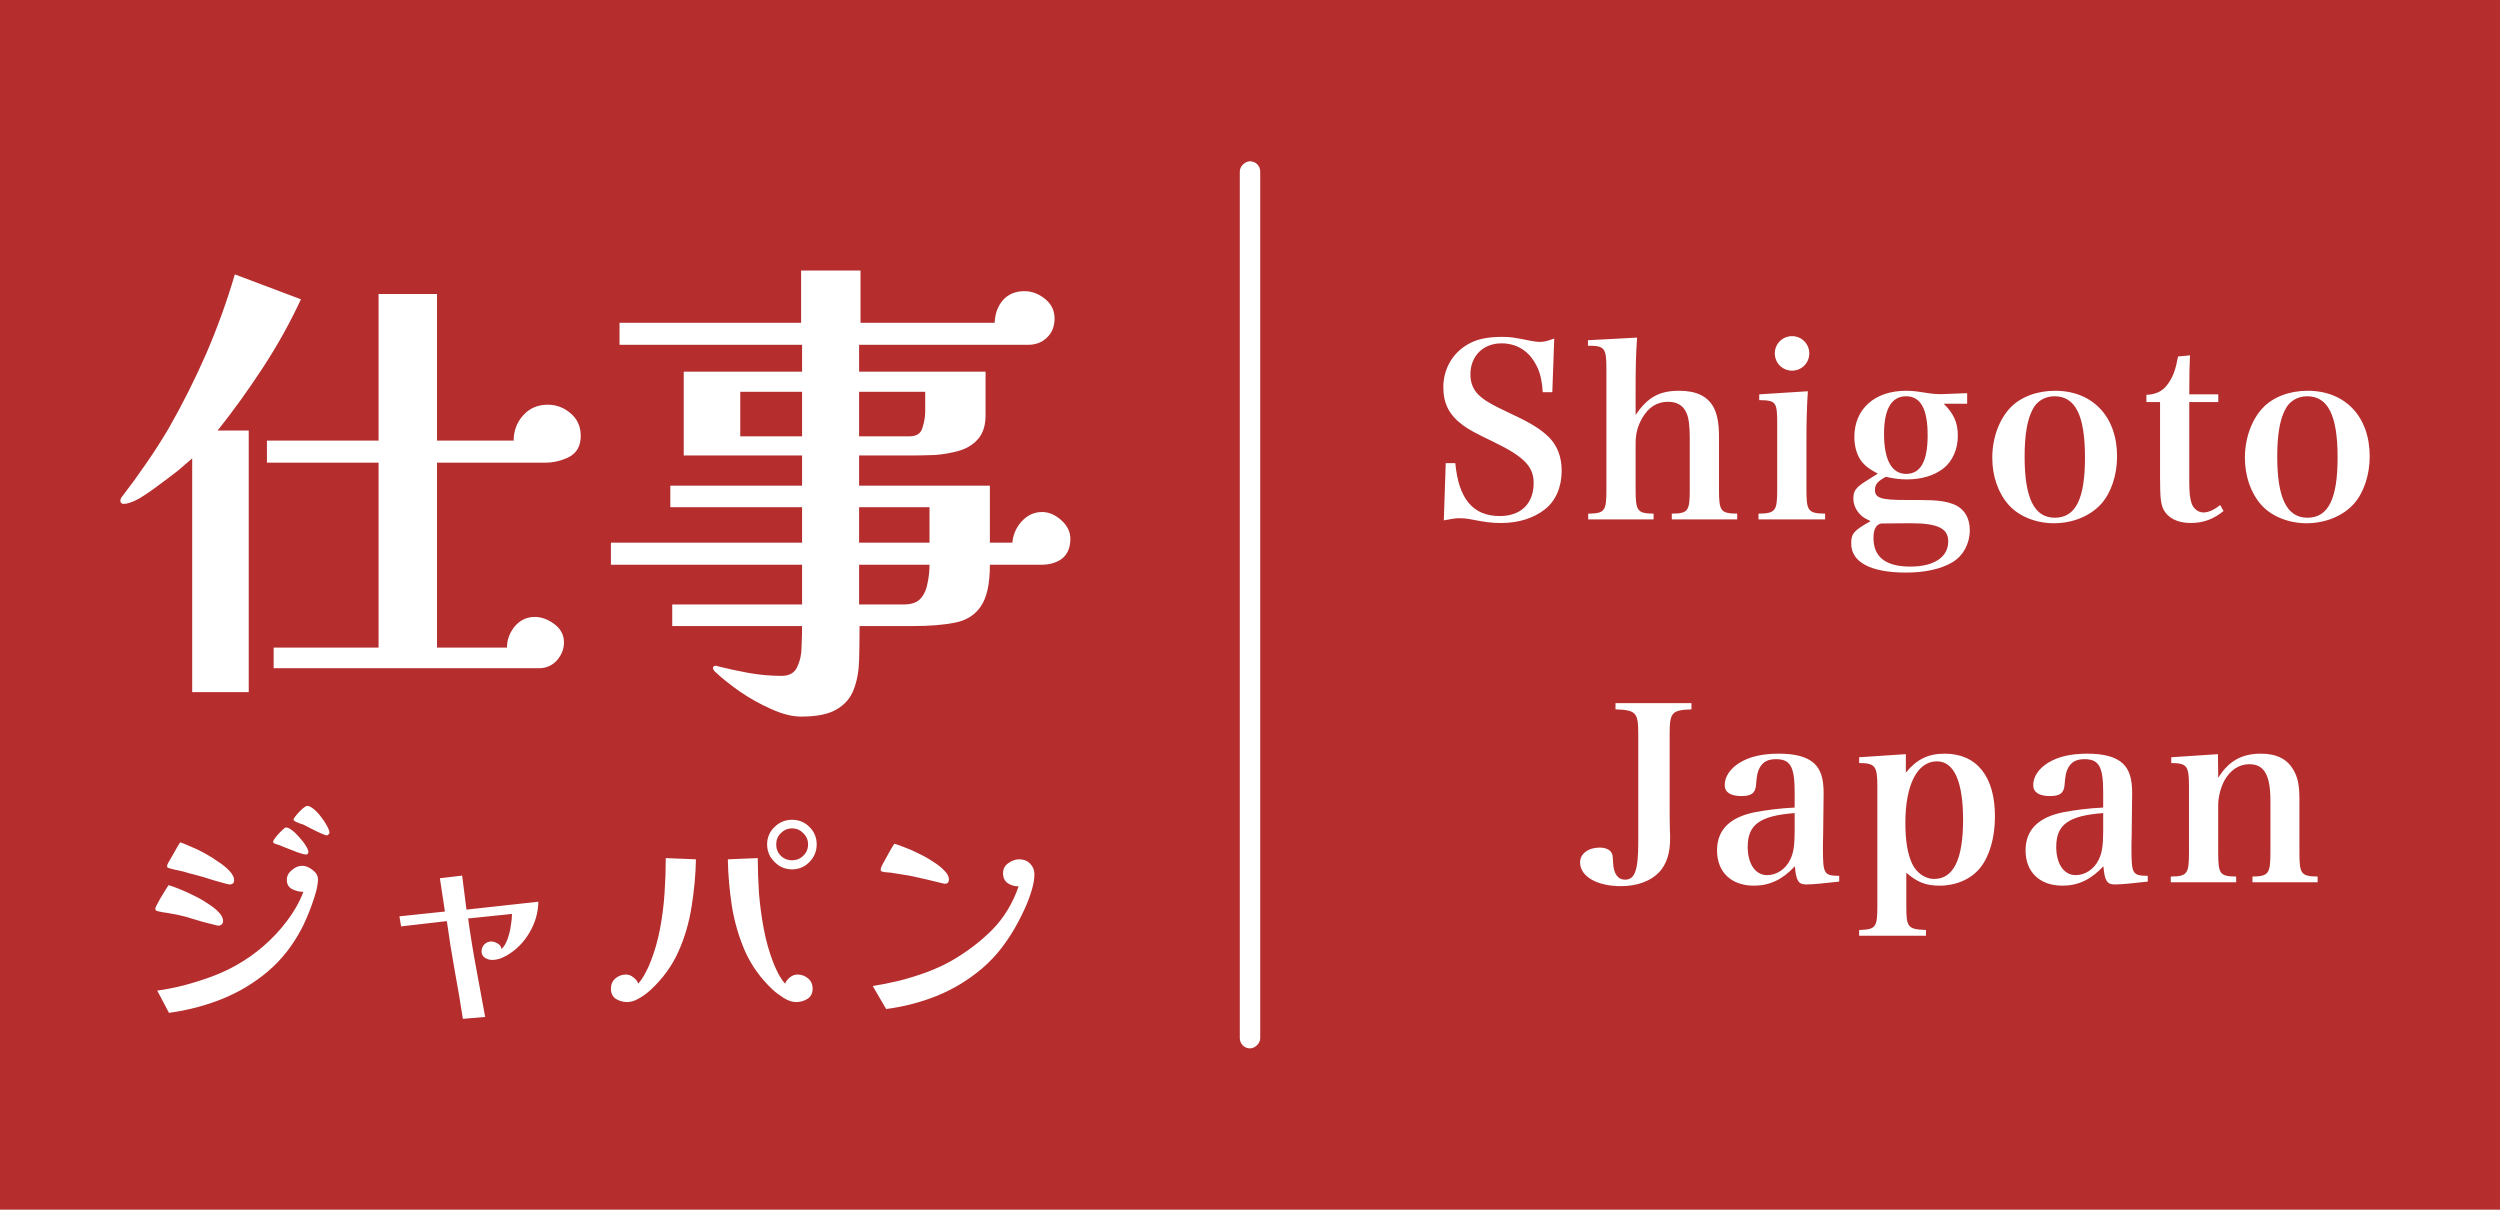
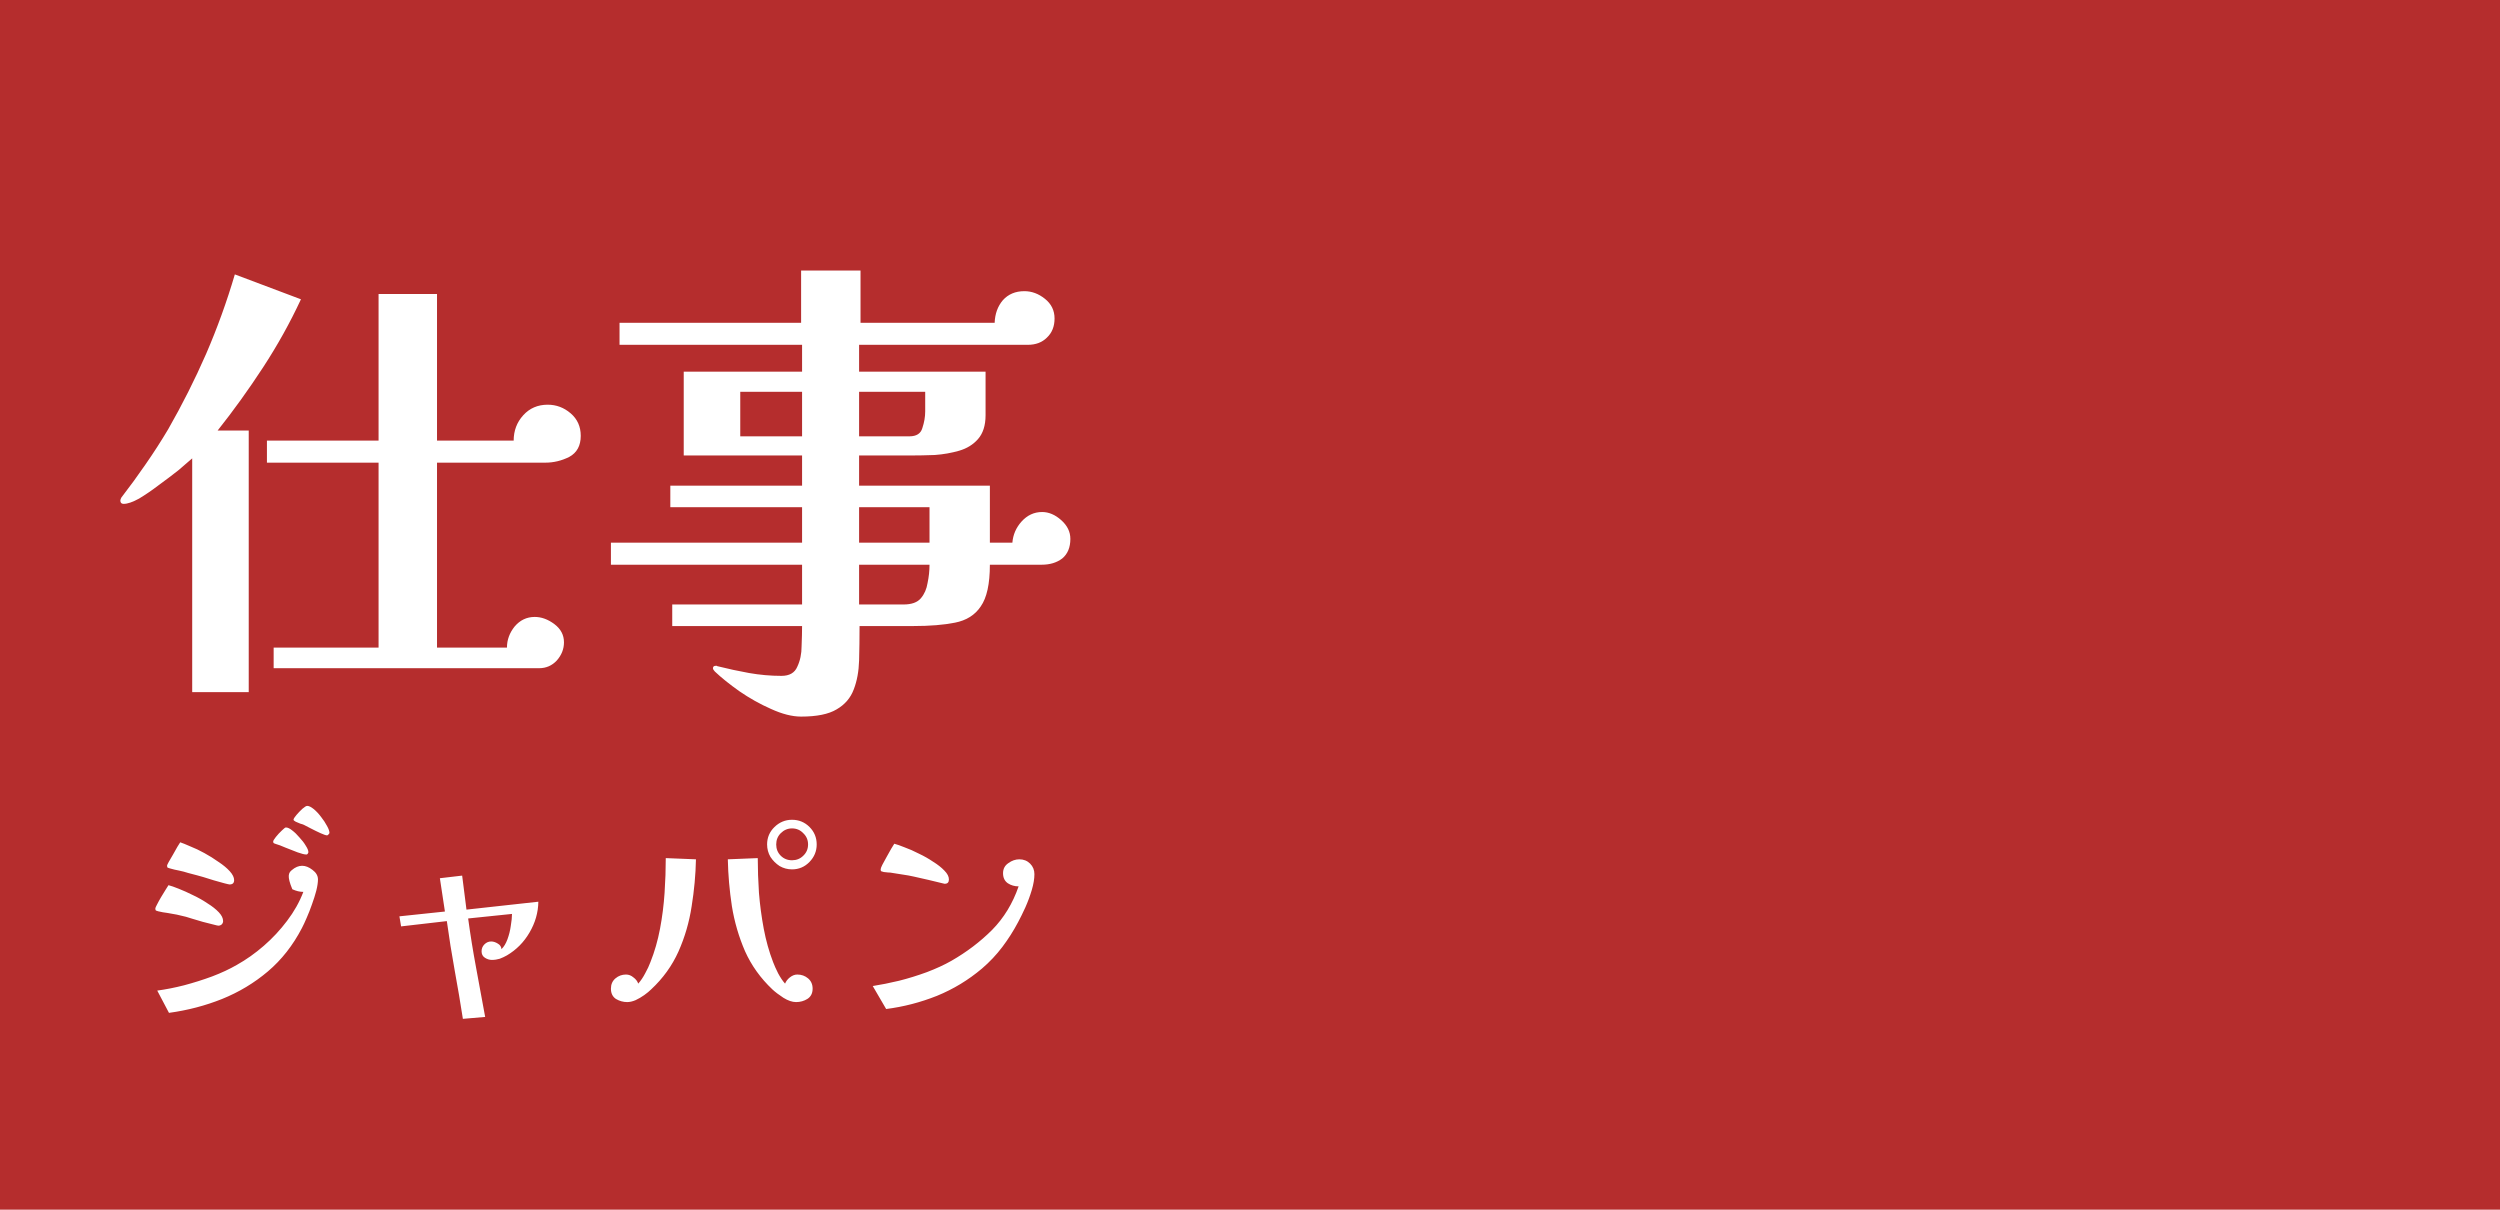
<svg xmlns="http://www.w3.org/2000/svg" width="124" height="60" viewBox="0 0 124 60" fill="none">
  <rect width="124" height="60" fill="#B52D2D" />
-   <path d="M14.927 14.845C14.389 16.002 13.763 17.127 13.05 18.22C12.337 19.313 11.585 20.358 10.793 21.356H12.337V34.331H9.533V22.735C9.375 22.877 9.145 23.075 8.844 23.329C8.543 23.566 8.218 23.812 7.87 24.065C7.537 24.319 7.212 24.541 6.896 24.731C6.579 24.905 6.325 24.992 6.135 24.992C6.024 24.992 5.969 24.937 5.969 24.826C5.969 24.794 5.985 24.747 6.016 24.683C6.444 24.129 6.848 23.574 7.228 23.02C7.624 22.45 7.997 21.871 8.345 21.285C9.042 20.065 9.668 18.822 10.222 17.555C10.777 16.271 11.252 14.956 11.648 13.61L14.927 14.845ZM28.805 21.618C28.805 22.109 28.614 22.457 28.234 22.663C27.854 22.854 27.458 22.948 27.046 22.948H21.676V32.121H25.145C25.145 31.741 25.272 31.392 25.525 31.075C25.795 30.758 26.127 30.6 26.523 30.6C26.856 30.6 27.181 30.719 27.498 30.956C27.814 31.194 27.973 31.495 27.973 31.859C27.973 32.192 27.854 32.493 27.616 32.762C27.379 33.016 27.086 33.143 26.737 33.143H13.573V32.121H18.777V22.948H13.24V21.855H18.777V14.584H21.676V21.855H25.478C25.478 21.364 25.636 20.945 25.953 20.596C26.27 20.247 26.674 20.073 27.165 20.073C27.593 20.073 27.973 20.216 28.305 20.501C28.638 20.786 28.805 21.158 28.805 21.618ZM42.611 28.01V29.982H44.82C45.216 29.982 45.502 29.879 45.676 29.673C45.85 29.467 45.961 29.214 46.008 28.913C46.072 28.612 46.104 28.311 46.104 28.01H42.611ZM39.783 21.642V19.432H36.717V21.642H39.783ZM46.104 26.917V25.158H42.611V26.917H46.104ZM45.89 19.432H42.611V21.642H45.105C45.454 21.642 45.668 21.507 45.747 21.238C45.842 20.953 45.89 20.675 45.89 20.406V19.432ZM53.09 26.727C53.09 27.154 52.955 27.479 52.686 27.701C52.416 27.907 52.076 28.01 51.664 28.01H49.098C49.098 28.96 48.947 29.649 48.646 30.077C48.361 30.505 47.933 30.774 47.363 30.885C46.809 30.996 46.119 31.052 45.296 31.052H42.634C42.634 31.654 42.626 32.224 42.611 32.762C42.595 33.301 42.508 33.776 42.349 34.188C42.191 34.616 41.906 34.949 41.494 35.186C41.098 35.424 40.511 35.543 39.735 35.543C39.292 35.543 38.793 35.416 38.238 35.162C37.7 34.925 37.177 34.632 36.67 34.283C36.179 33.935 35.775 33.61 35.458 33.309C35.395 33.245 35.363 33.19 35.363 33.143C35.363 33.063 35.41 33.024 35.505 33.024C35.521 33.024 35.537 33.024 35.553 33.024C35.569 33.04 35.585 33.047 35.601 33.047C36.108 33.174 36.622 33.285 37.145 33.38C37.684 33.475 38.222 33.523 38.761 33.523C39.157 33.523 39.418 33.372 39.545 33.071C39.688 32.77 39.759 32.43 39.759 32.05C39.775 31.654 39.783 31.321 39.783 31.052H33.343V29.982H39.783V28.01H30.302V26.917H39.783V25.158H33.248V24.089H39.783V22.592H33.913V18.434H39.783V17.103H30.729V16.01H39.735V13.42H42.682V16.01H49.335C49.351 15.566 49.486 15.194 49.739 14.893C50.008 14.592 50.365 14.442 50.809 14.442C51.173 14.442 51.514 14.568 51.83 14.822C52.147 15.075 52.306 15.4 52.306 15.796C52.306 16.192 52.179 16.509 51.925 16.747C51.688 16.984 51.371 17.103 50.975 17.103H42.611V18.434H48.884V20.596C48.884 21.103 48.757 21.499 48.504 21.784C48.266 22.053 47.957 22.244 47.577 22.355C47.197 22.465 46.793 22.537 46.365 22.568C45.937 22.584 45.533 22.592 45.153 22.592H42.611V24.089H49.098V26.917H50.214C50.246 26.521 50.397 26.172 50.666 25.871C50.951 25.555 51.292 25.396 51.688 25.396C52.02 25.396 52.337 25.531 52.638 25.8C52.939 26.069 53.09 26.378 53.09 26.727ZM11.066 45.687C11.066 45.751 11.042 45.806 10.995 45.853C10.947 45.893 10.892 45.913 10.828 45.913C10.805 45.913 10.717 45.893 10.567 45.853C10.416 45.814 10.246 45.77 10.056 45.723C9.866 45.667 9.692 45.616 9.533 45.568C9.375 45.521 9.272 45.489 9.224 45.473C9.074 45.434 8.923 45.398 8.773 45.366C8.622 45.335 8.468 45.307 8.309 45.283C8.23 45.267 8.151 45.255 8.072 45.248C7.993 45.232 7.917 45.216 7.846 45.2C7.799 45.184 7.763 45.172 7.739 45.164C7.715 45.148 7.704 45.113 7.704 45.057C7.704 45.034 7.731 44.97 7.787 44.867C7.842 44.756 7.91 44.634 7.989 44.499C8.076 44.364 8.151 44.242 8.214 44.131C8.286 44.012 8.333 43.937 8.357 43.905C8.484 43.937 8.654 43.996 8.868 44.083C9.09 44.17 9.327 44.277 9.581 44.404C9.834 44.523 10.072 44.657 10.294 44.808C10.523 44.95 10.71 45.097 10.852 45.248C10.995 45.398 11.066 45.545 11.066 45.687ZM15.771 43.62C15.771 43.77 15.743 43.956 15.688 44.178C15.632 44.392 15.561 44.618 15.474 44.855C15.395 45.085 15.307 45.307 15.213 45.521C15.125 45.727 15.046 45.897 14.975 46.032C14.531 46.887 13.969 47.604 13.288 48.182C12.614 48.752 11.858 49.208 11.018 49.548C10.187 49.881 9.308 50.111 8.381 50.238L7.799 49.133C8.218 49.077 8.662 48.99 9.129 48.871C9.605 48.745 10.068 48.598 10.519 48.432C10.979 48.257 11.387 48.067 11.743 47.861C12.21 47.6 12.658 47.283 13.086 46.911C13.514 46.539 13.898 46.127 14.238 45.675C14.587 45.216 14.856 44.737 15.046 44.238C14.872 44.238 14.69 44.194 14.5 44.107C14.317 44.012 14.226 43.857 14.226 43.644C14.226 43.453 14.309 43.291 14.476 43.156C14.642 43.014 14.812 42.943 14.987 42.943C15.153 42.943 15.323 43.01 15.498 43.145C15.68 43.279 15.771 43.438 15.771 43.62ZM11.613 43.655C11.613 43.798 11.537 43.869 11.387 43.869C11.363 43.869 11.276 43.849 11.125 43.81C10.983 43.77 10.812 43.723 10.614 43.667C10.424 43.604 10.246 43.548 10.08 43.501C9.921 43.453 9.822 43.426 9.783 43.418C9.632 43.378 9.482 43.339 9.331 43.299C9.189 43.252 9.038 43.212 8.88 43.18C8.809 43.164 8.733 43.148 8.654 43.133C8.575 43.117 8.5 43.097 8.428 43.073C8.381 43.057 8.345 43.045 8.321 43.038C8.298 43.022 8.286 42.986 8.286 42.931C8.286 42.915 8.313 42.855 8.369 42.752C8.432 42.642 8.504 42.519 8.583 42.384C8.662 42.242 8.733 42.115 8.797 42.004C8.868 41.885 8.915 41.81 8.939 41.778C9.058 41.818 9.224 41.885 9.438 41.98C9.66 42.067 9.894 42.178 10.139 42.313C10.385 42.447 10.618 42.594 10.84 42.752C11.07 42.903 11.256 43.057 11.399 43.216C11.541 43.374 11.613 43.521 11.613 43.655ZM15.296 42.265C15.296 42.289 15.284 42.317 15.26 42.349C15.244 42.372 15.224 42.384 15.201 42.384C15.105 42.384 14.959 42.349 14.761 42.277C14.563 42.198 14.361 42.119 14.155 42.04C13.957 41.953 13.799 41.893 13.68 41.861C13.648 41.846 13.616 41.834 13.585 41.826C13.561 41.81 13.549 41.782 13.549 41.743C13.549 41.703 13.593 41.628 13.68 41.517C13.775 41.398 13.874 41.291 13.977 41.196C14.08 41.093 14.147 41.042 14.179 41.042C14.266 41.042 14.369 41.089 14.488 41.184C14.614 41.279 14.737 41.398 14.856 41.541C14.983 41.675 15.086 41.81 15.165 41.945C15.252 42.079 15.296 42.186 15.296 42.265ZM16.341 41.315C16.341 41.331 16.325 41.355 16.294 41.386C16.27 41.418 16.246 41.434 16.222 41.434C16.167 41.434 16.06 41.398 15.902 41.327C15.743 41.255 15.581 41.176 15.414 41.089C15.256 41.002 15.141 40.943 15.07 40.911C15.038 40.895 14.979 40.875 14.892 40.852C14.812 40.82 14.737 40.788 14.666 40.756C14.595 40.717 14.559 40.685 14.559 40.661C14.559 40.614 14.607 40.535 14.702 40.424C14.797 40.313 14.896 40.21 14.999 40.115C15.11 40.02 15.189 39.972 15.236 39.972C15.323 39.972 15.43 40.024 15.557 40.127C15.684 40.23 15.806 40.36 15.925 40.519C16.044 40.669 16.143 40.82 16.222 40.97C16.302 41.113 16.341 41.228 16.341 41.315ZM26.702 44.725C26.694 45.263 26.547 45.774 26.262 46.257C25.985 46.733 25.613 47.109 25.145 47.386C25.034 47.45 24.915 47.505 24.789 47.553C24.662 47.592 24.531 47.612 24.397 47.612C24.278 47.612 24.163 47.576 24.052 47.505C23.941 47.434 23.886 47.327 23.886 47.184C23.886 47.05 23.933 46.935 24.028 46.84C24.123 46.745 24.234 46.697 24.361 46.697C24.472 46.697 24.583 46.733 24.694 46.804C24.805 46.867 24.864 46.958 24.872 47.077C24.991 46.966 25.09 46.804 25.169 46.59C25.248 46.376 25.304 46.154 25.335 45.925C25.375 45.687 25.395 45.489 25.395 45.331L23.22 45.556C23.331 46.372 23.462 47.184 23.613 47.992C23.763 48.792 23.913 49.608 24.064 50.44L22.959 50.535C22.84 49.766 22.706 48.97 22.555 48.147C22.404 47.315 22.274 46.495 22.163 45.687L19.894 45.949L19.811 45.45L22.068 45.212L21.818 43.56L22.923 43.43L23.137 45.117L26.702 44.725ZM40.08 41.885C40.08 41.663 40.001 41.477 39.842 41.327C39.692 41.168 39.505 41.089 39.284 41.089C39.07 41.089 38.884 41.168 38.725 41.327C38.575 41.477 38.5 41.663 38.5 41.885C38.5 42.107 38.575 42.293 38.725 42.444C38.876 42.594 39.062 42.669 39.284 42.669C39.505 42.669 39.692 42.594 39.842 42.444C40.001 42.293 40.08 42.107 40.08 41.885ZM34.519 42.622C34.504 43.39 34.432 44.166 34.306 44.95C34.187 45.735 33.969 46.483 33.652 47.196C33.335 47.901 32.884 48.527 32.298 49.073C32.211 49.16 32.096 49.255 31.953 49.358C31.818 49.453 31.676 49.537 31.525 49.608C31.375 49.671 31.236 49.703 31.11 49.703C30.912 49.703 30.725 49.651 30.551 49.548C30.385 49.438 30.302 49.267 30.302 49.038C30.302 48.824 30.377 48.654 30.527 48.527C30.678 48.4 30.852 48.337 31.05 48.337C31.185 48.337 31.308 48.384 31.418 48.479C31.537 48.566 31.616 48.669 31.656 48.788C31.783 48.645 31.898 48.475 32.001 48.277C32.111 48.079 32.199 47.893 32.262 47.719C32.468 47.204 32.626 46.654 32.737 46.067C32.848 45.481 32.923 44.887 32.963 44.285C33.003 43.683 33.022 43.109 33.022 42.562L34.519 42.622ZM40.306 49.038C40.306 49.267 40.218 49.438 40.044 49.548C39.878 49.651 39.692 49.703 39.486 49.703C39.296 49.703 39.086 49.632 38.856 49.489C38.626 49.339 38.444 49.2 38.309 49.073C37.723 48.519 37.272 47.889 36.955 47.184C36.646 46.471 36.428 45.727 36.302 44.95C36.183 44.166 36.115 43.39 36.1 42.622L37.585 42.562C37.585 43.109 37.605 43.683 37.644 44.285C37.692 44.879 37.771 45.473 37.882 46.067C37.993 46.654 38.147 47.204 38.345 47.719C38.408 47.885 38.492 48.071 38.595 48.277C38.706 48.483 38.82 48.654 38.939 48.788C38.987 48.669 39.066 48.566 39.177 48.479C39.296 48.384 39.418 48.337 39.545 48.337C39.751 48.337 39.929 48.4 40.08 48.527C40.23 48.654 40.306 48.824 40.306 49.038ZM40.508 41.885C40.508 42.218 40.389 42.507 40.151 42.752C39.913 42.998 39.624 43.121 39.284 43.121C39.062 43.121 38.856 43.065 38.666 42.955C38.484 42.836 38.333 42.685 38.214 42.503C38.104 42.313 38.048 42.107 38.048 41.885C38.048 41.545 38.171 41.255 38.416 41.018C38.662 40.78 38.951 40.661 39.284 40.661C39.624 40.661 39.913 40.78 40.151 41.018C40.389 41.255 40.508 41.545 40.508 41.885ZM51.307 43.358C51.307 43.588 51.264 43.849 51.177 44.143C51.09 44.436 50.983 44.725 50.856 45.01C50.729 45.287 50.611 45.529 50.5 45.735C50.27 46.17 50.008 46.582 49.715 46.97C49.422 47.358 49.086 47.715 48.706 48.04C48.032 48.61 47.288 49.061 46.472 49.394C45.656 49.719 44.816 49.937 43.953 50.047L43.288 48.907C43.692 48.844 44.127 48.756 44.595 48.645C45.062 48.527 45.521 48.384 45.973 48.218C46.432 48.044 46.836 47.857 47.185 47.659C47.945 47.224 48.618 46.713 49.205 46.127C49.791 45.533 50.23 44.812 50.523 43.964C50.325 43.964 50.147 43.913 49.989 43.81C49.83 43.699 49.751 43.533 49.751 43.311C49.751 43.097 49.838 42.931 50.013 42.812C50.187 42.685 50.369 42.622 50.559 42.622C50.773 42.622 50.951 42.693 51.094 42.836C51.236 42.978 51.307 43.153 51.307 43.358ZM47.066 43.62C47.066 43.762 46.999 43.834 46.864 43.834C46.856 43.834 46.844 43.834 46.828 43.834C46.82 43.826 46.809 43.822 46.793 43.822C46.547 43.758 46.302 43.699 46.056 43.644C45.818 43.588 45.573 43.533 45.319 43.477C45.145 43.438 44.971 43.406 44.797 43.382C44.622 43.35 44.448 43.323 44.274 43.299C44.203 43.283 44.127 43.275 44.048 43.275C43.977 43.267 43.906 43.259 43.834 43.252C43.787 43.236 43.747 43.224 43.715 43.216C43.692 43.208 43.68 43.176 43.68 43.121C43.68 43.081 43.708 43.006 43.763 42.895C43.826 42.776 43.898 42.645 43.977 42.503C44.056 42.352 44.131 42.218 44.203 42.099C44.274 41.98 44.325 41.897 44.357 41.849C44.484 41.881 44.654 41.941 44.868 42.028C45.09 42.107 45.323 42.21 45.569 42.337C45.822 42.455 46.06 42.59 46.282 42.741C46.511 42.883 46.698 43.03 46.84 43.18C46.991 43.331 47.066 43.477 47.066 43.62Z" fill="white" />
-   <rect x="61.494" y="52" width="44" height="1.013" rx="0.506" transform="rotate(-90 61.494 52)" fill="white" />
-   <path d="M71.613 25.81L71.708 22.97H72.183C72.35 24.753 73.063 25.596 74.393 25.596C75.439 25.596 76.069 24.978 76.069 23.956C76.069 23.148 75.605 22.661 74.12 21.937C73.11 21.45 72.837 21.295 72.564 21.093C71.886 20.594 71.589 20.024 71.589 19.204C71.589 18.23 72.124 17.386 72.991 16.982C73.395 16.792 73.871 16.709 74.512 16.709C74.904 16.709 75.071 16.733 75.962 16.911C76.128 16.947 76.259 16.958 76.378 16.958C76.568 16.958 76.734 16.923 77.09 16.792L76.995 19.453H76.52C76.473 18.776 76.366 18.372 76.116 17.968C75.76 17.362 75.178 17.03 74.477 17.03C73.562 17.03 72.932 17.659 72.932 18.574C72.932 18.966 73.063 19.311 73.324 19.572C73.621 19.857 73.918 20.036 74.869 20.487C75.926 20.974 76.437 21.295 76.841 21.699C77.245 22.115 77.459 22.661 77.459 23.351C77.459 24.158 77.162 24.848 76.627 25.263C76.069 25.703 75.32 25.941 74.453 25.941C73.978 25.941 73.692 25.905 72.849 25.739C72.706 25.715 72.552 25.703 72.397 25.703C72.195 25.703 72.041 25.727 71.613 25.81ZM81.127 19.18V20.582C81.721 19.703 82.303 19.382 83.289 19.382C84.145 19.382 84.703 19.655 85 20.214C85.178 20.558 85.262 20.998 85.262 21.675V24.289C85.262 25.358 85.345 25.465 86.165 25.477V25.762H82.921V25.477C83.729 25.465 83.812 25.358 83.812 24.289V21.758C83.812 21.141 83.765 20.725 83.646 20.475C83.48 20.107 83.183 19.929 82.731 19.929C82.184 19.929 81.757 20.202 81.448 20.748C81.222 21.141 81.127 21.521 81.127 22.008V24.289C81.127 25.346 81.21 25.465 82.018 25.477V25.762H78.775V25.477C79.594 25.465 79.678 25.358 79.678 24.289V18.301C79.678 17.255 79.594 17.148 78.763 17.148V16.875L81.198 16.745C81.139 17.659 81.127 18.23 81.127 19.18ZM87.258 19.56L89.67 19.406C89.622 20.119 89.599 20.951 89.599 21.711V24.289C89.599 25.346 89.682 25.465 90.525 25.477V25.762H87.222V25.477C88.066 25.465 88.149 25.346 88.149 24.289V20.998C88.149 19.941 88.09 19.857 87.258 19.846V19.56ZM88.03 17.529C88.03 17.053 88.41 16.673 88.886 16.673C89.361 16.673 89.741 17.053 89.741 17.529C89.741 18.004 89.361 18.384 88.886 18.384C88.41 18.384 88.03 18.004 88.03 17.529ZM94.577 24.8H95.112C96.145 24.8 96.537 24.859 96.989 25.049C97.44 25.263 97.702 25.703 97.702 26.297C97.702 26.962 97.381 27.556 96.858 27.877C96.288 28.222 95.492 28.4 94.529 28.4C92.795 28.4 91.82 27.889 91.82 26.962C91.82 26.463 91.939 26.321 92.783 25.846C92.498 25.715 92.379 25.644 92.248 25.501C92.046 25.287 91.927 25.014 91.927 24.717C91.927 24.36 92.046 24.182 92.533 23.873L93.139 23.493C92.747 23.279 92.605 23.172 92.462 23.03C92.153 22.733 91.975 22.234 91.975 21.675C91.975 20.285 92.985 19.382 94.541 19.382C94.814 19.382 95.052 19.406 95.48 19.477C95.86 19.537 96.003 19.549 96.3 19.549C96.323 19.549 96.739 19.537 97.571 19.501V20.024H96.406C96.906 20.511 97.108 20.962 97.108 21.616C97.108 22.281 96.846 22.875 96.395 23.232C95.943 23.588 95.302 23.778 94.601 23.778C94.256 23.778 93.923 23.743 93.543 23.648C93.139 23.861 92.997 24.028 92.997 24.289C92.997 24.705 93.282 24.8 94.577 24.8ZM93.448 21.521C93.448 22.804 93.828 23.505 94.541 23.505C95.266 23.505 95.611 22.875 95.611 21.592C95.611 20.285 95.266 19.655 94.541 19.655C93.816 19.655 93.448 20.297 93.448 21.521ZM94.767 25.953L93.306 25.964C93.044 26.024 92.925 26.261 92.925 26.689C92.925 27.628 93.531 28.103 94.755 28.103C95.919 28.103 96.632 27.64 96.632 26.855C96.632 26.202 96.109 25.953 94.767 25.953ZM98.817 22.709C98.817 21.735 99.149 20.82 99.708 20.226C100.219 19.691 101.027 19.382 101.93 19.382C103.795 19.382 105.007 20.665 105.007 22.638C105.007 23.564 104.71 24.444 104.223 24.99C103.676 25.596 102.809 25.953 101.87 25.953C100.979 25.953 100.135 25.608 99.636 25.049C99.114 24.467 98.817 23.624 98.817 22.709ZM100.421 22.649C100.421 24.705 100.896 25.679 101.918 25.679C102.951 25.679 103.415 24.753 103.415 22.685C103.415 20.606 102.939 19.655 101.906 19.655C101.419 19.655 101.003 19.905 100.801 20.345C100.539 20.855 100.421 21.616 100.421 22.649ZM108.588 19.941V23.909C108.588 24.432 108.624 24.741 108.707 24.978C108.802 25.24 109.04 25.418 109.289 25.418C109.539 25.418 109.824 25.287 110.121 25.049L110.287 25.346C109.8 25.75 109.277 25.941 108.66 25.941C108.018 25.941 107.543 25.703 107.317 25.287C107.174 24.99 107.139 24.705 107.139 23.648V19.941H106.462V19.584C106.984 19.56 107.317 19.382 107.59 18.954C107.804 18.622 107.923 18.277 108.03 17.683L108.624 17.624C108.6 18.111 108.588 18.479 108.588 19.56H110.026V19.941H108.588ZM111.347 22.709C111.347 21.735 111.679 20.82 112.238 20.226C112.749 19.691 113.557 19.382 114.46 19.382C116.325 19.382 117.537 20.665 117.537 22.638C117.537 23.564 117.24 24.444 116.753 24.99C116.206 25.596 115.339 25.953 114.4 25.953C113.509 25.953 112.665 25.608 112.166 25.049C111.644 24.467 111.347 23.624 111.347 22.709ZM112.951 22.649C112.951 24.705 113.426 25.679 114.448 25.679C115.481 25.679 115.945 24.753 115.945 22.685C115.945 20.606 115.469 19.655 114.436 19.655C113.949 19.655 113.533 19.905 113.331 20.345C113.069 20.855 112.951 21.616 112.951 22.649ZM80.129 34.875H83.896V35.184C82.91 35.22 82.815 35.339 82.815 36.42V40.222C82.815 40.471 82.815 40.745 82.826 41.184C82.838 41.35 82.838 41.481 82.838 41.588C82.838 42.325 82.66 42.859 82.304 43.252C81.876 43.703 81.211 43.953 80.391 43.953C79.203 43.953 78.371 43.465 78.371 42.776C78.371 42.349 78.775 42.04 79.345 42.04C79.618 42.04 79.844 42.135 79.927 42.289C79.987 42.396 79.987 42.396 80.011 42.812C80.034 43.335 80.248 43.632 80.605 43.632C81.092 43.632 81.258 43.156 81.258 41.766V36.42C81.258 35.339 81.151 35.22 80.129 35.184V34.875ZM91.225 43.442V43.727C90.523 43.81 89.894 43.869 89.585 43.869C89.205 43.869 89.086 43.691 89.026 42.966C88.409 43.632 87.767 43.929 86.995 43.929C85.866 43.929 85.165 43.252 85.165 42.182C85.165 41.16 85.795 40.531 87.066 40.281C87.648 40.174 88.278 40.091 89.015 40.055V39.283C89.015 38.024 88.801 37.655 88.088 37.655C87.708 37.655 87.458 37.774 87.292 38.059C87.173 38.261 87.137 38.452 87.102 38.903C87.078 39.331 86.876 39.485 86.377 39.485C85.83 39.485 85.545 39.295 85.545 38.939C85.545 38.523 85.819 38.119 86.282 37.834C86.781 37.525 87.422 37.382 88.23 37.382C89.05 37.382 89.632 37.537 89.989 37.869C90.31 38.178 90.452 38.606 90.452 39.343L90.44 40.376L90.428 41.41C90.417 41.743 90.417 41.968 90.417 42.051C90.417 43.358 90.464 43.43 91.225 43.442ZM89.015 41.244V40.329C87.292 40.459 86.686 40.899 86.686 42.004C86.686 42.847 87.066 43.406 87.648 43.406C88.124 43.406 88.575 43.109 88.801 42.622C88.955 42.313 89.015 41.921 89.015 41.244ZM94.53 37.406V38.321C95.076 37.655 95.647 37.382 96.454 37.382C98.047 37.382 98.95 38.511 98.95 40.495C98.95 41.553 98.676 42.479 98.213 43.05C97.761 43.608 97.013 43.929 96.205 43.929C95.528 43.929 95.1 43.762 94.553 43.287V44.939C94.553 45.996 94.625 46.091 95.528 46.127V46.412H92.213V46.127C93.045 46.103 93.116 45.996 93.116 44.939V38.998C93.116 37.988 93.009 37.857 92.213 37.846V37.56L94.53 37.406ZM94.506 40.816C94.506 41.695 94.613 42.337 94.839 42.836C95.053 43.287 95.48 43.596 95.932 43.596C96.894 43.596 97.369 42.622 97.369 40.661C97.369 38.76 96.918 37.762 96.074 37.762C95.1 37.762 94.506 38.915 94.506 40.816ZM106.528 43.442V43.727C105.827 43.81 105.197 43.869 104.888 43.869C104.508 43.869 104.389 43.691 104.33 42.966C103.712 43.632 103.07 43.929 102.298 43.929C101.169 43.929 100.468 43.252 100.468 42.182C100.468 41.16 101.098 40.531 102.369 40.281C102.951 40.174 103.581 40.091 104.318 40.055V39.283C104.318 38.024 104.104 37.655 103.391 37.655C103.011 37.655 102.761 37.774 102.595 38.059C102.476 38.261 102.44 38.452 102.405 38.903C102.381 39.331 102.179 39.485 101.68 39.485C101.133 39.485 100.848 39.295 100.848 38.939C100.848 38.523 101.122 38.119 101.585 37.834C102.084 37.525 102.726 37.382 103.533 37.382C104.353 37.382 104.935 37.537 105.292 37.869C105.613 38.178 105.755 38.606 105.755 39.343L105.743 40.376L105.732 41.41C105.72 41.743 105.72 41.968 105.72 42.051C105.72 43.358 105.767 43.43 106.528 43.442ZM104.318 41.244V40.329C102.595 40.459 101.989 40.899 101.989 42.004C101.989 42.847 102.369 43.406 102.951 43.406C103.427 43.406 103.878 43.109 104.104 42.622C104.258 42.313 104.318 41.921 104.318 41.244ZM110.011 37.406L110.023 38.582C110.534 37.751 111.187 37.382 112.138 37.382C112.91 37.382 113.445 37.644 113.754 38.19C113.968 38.547 114.051 38.939 114.051 39.651V42.289C114.051 43.346 114.134 43.465 114.954 43.477V43.762H111.722V43.477C112.518 43.465 112.613 43.335 112.613 42.289V39.723C112.613 38.44 112.304 37.905 111.568 37.905C111.068 37.905 110.641 38.178 110.344 38.689C110.154 39.034 110.023 39.521 110.023 39.913V42.289C110.023 43.358 110.106 43.465 110.914 43.477V43.762H107.67V43.477C108.49 43.465 108.573 43.346 108.573 42.289V38.998C108.573 37.988 108.478 37.857 107.694 37.846V37.56L110.011 37.406Z" fill="white" />
+   <path d="M14.927 14.845C14.389 16.002 13.763 17.127 13.05 18.22C12.337 19.313 11.585 20.358 10.793 21.356H12.337V34.331H9.533V22.735C9.375 22.877 9.145 23.075 8.844 23.329C8.543 23.566 8.218 23.812 7.87 24.065C7.537 24.319 7.212 24.541 6.896 24.731C6.579 24.905 6.325 24.992 6.135 24.992C6.024 24.992 5.969 24.937 5.969 24.826C5.969 24.794 5.985 24.747 6.016 24.683C6.444 24.129 6.848 23.574 7.228 23.02C7.624 22.45 7.997 21.871 8.345 21.285C9.042 20.065 9.668 18.822 10.222 17.555C10.777 16.271 11.252 14.956 11.648 13.61L14.927 14.845ZM28.805 21.618C28.805 22.109 28.614 22.457 28.234 22.663C27.854 22.854 27.458 22.948 27.046 22.948H21.676V32.121H25.145C25.145 31.741 25.272 31.392 25.525 31.075C25.795 30.758 26.127 30.6 26.523 30.6C26.856 30.6 27.181 30.719 27.498 30.956C27.814 31.194 27.973 31.495 27.973 31.859C27.973 32.192 27.854 32.493 27.616 32.762C27.379 33.016 27.086 33.143 26.737 33.143H13.573V32.121H18.777V22.948H13.24V21.855H18.777V14.584H21.676V21.855H25.478C25.478 21.364 25.636 20.945 25.953 20.596C26.27 20.247 26.674 20.073 27.165 20.073C27.593 20.073 27.973 20.216 28.305 20.501C28.638 20.786 28.805 21.158 28.805 21.618ZM42.611 28.01V29.982H44.82C45.216 29.982 45.502 29.879 45.676 29.673C45.85 29.467 45.961 29.214 46.008 28.913C46.072 28.612 46.104 28.311 46.104 28.01H42.611ZM39.783 21.642V19.432H36.717V21.642H39.783ZM46.104 26.917V25.158H42.611V26.917H46.104ZM45.89 19.432H42.611V21.642H45.105C45.454 21.642 45.668 21.507 45.747 21.238C45.842 20.953 45.89 20.675 45.89 20.406V19.432ZM53.09 26.727C53.09 27.154 52.955 27.479 52.686 27.701C52.416 27.907 52.076 28.01 51.664 28.01H49.098C49.098 28.96 48.947 29.649 48.646 30.077C48.361 30.505 47.933 30.774 47.363 30.885C46.809 30.996 46.119 31.052 45.296 31.052H42.634C42.634 31.654 42.626 32.224 42.611 32.762C42.595 33.301 42.508 33.776 42.349 34.188C42.191 34.616 41.906 34.949 41.494 35.186C41.098 35.424 40.511 35.543 39.735 35.543C39.292 35.543 38.793 35.416 38.238 35.162C37.7 34.925 37.177 34.632 36.67 34.283C36.179 33.935 35.775 33.61 35.458 33.309C35.395 33.245 35.363 33.19 35.363 33.143C35.363 33.063 35.41 33.024 35.505 33.024C35.521 33.024 35.537 33.024 35.553 33.024C35.569 33.04 35.585 33.047 35.601 33.047C36.108 33.174 36.622 33.285 37.145 33.38C37.684 33.475 38.222 33.523 38.761 33.523C39.157 33.523 39.418 33.372 39.545 33.071C39.688 32.77 39.759 32.43 39.759 32.05C39.775 31.654 39.783 31.321 39.783 31.052H33.343V29.982H39.783V28.01H30.302V26.917H39.783V25.158H33.248V24.089H39.783V22.592H33.913V18.434H39.783V17.103H30.729V16.01H39.735V13.42H42.682V16.01H49.335C49.351 15.566 49.486 15.194 49.739 14.893C50.008 14.592 50.365 14.442 50.809 14.442C51.173 14.442 51.514 14.568 51.83 14.822C52.147 15.075 52.306 15.4 52.306 15.796C52.306 16.192 52.179 16.509 51.925 16.747C51.688 16.984 51.371 17.103 50.975 17.103H42.611V18.434H48.884V20.596C48.884 21.103 48.757 21.499 48.504 21.784C48.266 22.053 47.957 22.244 47.577 22.355C47.197 22.465 46.793 22.537 46.365 22.568C45.937 22.584 45.533 22.592 45.153 22.592H42.611V24.089H49.098V26.917H50.214C50.246 26.521 50.397 26.172 50.666 25.871C50.951 25.555 51.292 25.396 51.688 25.396C52.02 25.396 52.337 25.531 52.638 25.8C52.939 26.069 53.09 26.378 53.09 26.727ZM11.066 45.687C11.066 45.751 11.042 45.806 10.995 45.853C10.947 45.893 10.892 45.913 10.828 45.913C10.805 45.913 10.717 45.893 10.567 45.853C10.416 45.814 10.246 45.77 10.056 45.723C9.866 45.667 9.692 45.616 9.533 45.568C9.375 45.521 9.272 45.489 9.224 45.473C9.074 45.434 8.923 45.398 8.773 45.366C8.622 45.335 8.468 45.307 8.309 45.283C8.23 45.267 8.151 45.255 8.072 45.248C7.993 45.232 7.917 45.216 7.846 45.2C7.799 45.184 7.763 45.172 7.739 45.164C7.715 45.148 7.704 45.113 7.704 45.057C7.704 45.034 7.731 44.97 7.787 44.867C7.842 44.756 7.91 44.634 7.989 44.499C8.076 44.364 8.151 44.242 8.214 44.131C8.286 44.012 8.333 43.937 8.357 43.905C8.484 43.937 8.654 43.996 8.868 44.083C9.09 44.17 9.327 44.277 9.581 44.404C9.834 44.523 10.072 44.657 10.294 44.808C10.523 44.95 10.71 45.097 10.852 45.248C10.995 45.398 11.066 45.545 11.066 45.687ZM15.771 43.62C15.771 43.77 15.743 43.956 15.688 44.178C15.632 44.392 15.561 44.618 15.474 44.855C15.395 45.085 15.307 45.307 15.213 45.521C15.125 45.727 15.046 45.897 14.975 46.032C14.531 46.887 13.969 47.604 13.288 48.182C12.614 48.752 11.858 49.208 11.018 49.548C10.187 49.881 9.308 50.111 8.381 50.238L7.799 49.133C8.218 49.077 8.662 48.99 9.129 48.871C9.605 48.745 10.068 48.598 10.519 48.432C10.979 48.257 11.387 48.067 11.743 47.861C12.21 47.6 12.658 47.283 13.086 46.911C13.514 46.539 13.898 46.127 14.238 45.675C14.587 45.216 14.856 44.737 15.046 44.238C14.872 44.238 14.69 44.194 14.5 44.107C14.226 43.453 14.309 43.291 14.476 43.156C14.642 43.014 14.812 42.943 14.987 42.943C15.153 42.943 15.323 43.01 15.498 43.145C15.68 43.279 15.771 43.438 15.771 43.62ZM11.613 43.655C11.613 43.798 11.537 43.869 11.387 43.869C11.363 43.869 11.276 43.849 11.125 43.81C10.983 43.77 10.812 43.723 10.614 43.667C10.424 43.604 10.246 43.548 10.08 43.501C9.921 43.453 9.822 43.426 9.783 43.418C9.632 43.378 9.482 43.339 9.331 43.299C9.189 43.252 9.038 43.212 8.88 43.18C8.809 43.164 8.733 43.148 8.654 43.133C8.575 43.117 8.5 43.097 8.428 43.073C8.381 43.057 8.345 43.045 8.321 43.038C8.298 43.022 8.286 42.986 8.286 42.931C8.286 42.915 8.313 42.855 8.369 42.752C8.432 42.642 8.504 42.519 8.583 42.384C8.662 42.242 8.733 42.115 8.797 42.004C8.868 41.885 8.915 41.81 8.939 41.778C9.058 41.818 9.224 41.885 9.438 41.98C9.66 42.067 9.894 42.178 10.139 42.313C10.385 42.447 10.618 42.594 10.84 42.752C11.07 42.903 11.256 43.057 11.399 43.216C11.541 43.374 11.613 43.521 11.613 43.655ZM15.296 42.265C15.296 42.289 15.284 42.317 15.26 42.349C15.244 42.372 15.224 42.384 15.201 42.384C15.105 42.384 14.959 42.349 14.761 42.277C14.563 42.198 14.361 42.119 14.155 42.04C13.957 41.953 13.799 41.893 13.68 41.861C13.648 41.846 13.616 41.834 13.585 41.826C13.561 41.81 13.549 41.782 13.549 41.743C13.549 41.703 13.593 41.628 13.68 41.517C13.775 41.398 13.874 41.291 13.977 41.196C14.08 41.093 14.147 41.042 14.179 41.042C14.266 41.042 14.369 41.089 14.488 41.184C14.614 41.279 14.737 41.398 14.856 41.541C14.983 41.675 15.086 41.81 15.165 41.945C15.252 42.079 15.296 42.186 15.296 42.265ZM16.341 41.315C16.341 41.331 16.325 41.355 16.294 41.386C16.27 41.418 16.246 41.434 16.222 41.434C16.167 41.434 16.06 41.398 15.902 41.327C15.743 41.255 15.581 41.176 15.414 41.089C15.256 41.002 15.141 40.943 15.07 40.911C15.038 40.895 14.979 40.875 14.892 40.852C14.812 40.82 14.737 40.788 14.666 40.756C14.595 40.717 14.559 40.685 14.559 40.661C14.559 40.614 14.607 40.535 14.702 40.424C14.797 40.313 14.896 40.21 14.999 40.115C15.11 40.02 15.189 39.972 15.236 39.972C15.323 39.972 15.43 40.024 15.557 40.127C15.684 40.23 15.806 40.36 15.925 40.519C16.044 40.669 16.143 40.82 16.222 40.97C16.302 41.113 16.341 41.228 16.341 41.315ZM26.702 44.725C26.694 45.263 26.547 45.774 26.262 46.257C25.985 46.733 25.613 47.109 25.145 47.386C25.034 47.45 24.915 47.505 24.789 47.553C24.662 47.592 24.531 47.612 24.397 47.612C24.278 47.612 24.163 47.576 24.052 47.505C23.941 47.434 23.886 47.327 23.886 47.184C23.886 47.05 23.933 46.935 24.028 46.84C24.123 46.745 24.234 46.697 24.361 46.697C24.472 46.697 24.583 46.733 24.694 46.804C24.805 46.867 24.864 46.958 24.872 47.077C24.991 46.966 25.09 46.804 25.169 46.59C25.248 46.376 25.304 46.154 25.335 45.925C25.375 45.687 25.395 45.489 25.395 45.331L23.22 45.556C23.331 46.372 23.462 47.184 23.613 47.992C23.763 48.792 23.913 49.608 24.064 50.44L22.959 50.535C22.84 49.766 22.706 48.97 22.555 48.147C22.404 47.315 22.274 46.495 22.163 45.687L19.894 45.949L19.811 45.45L22.068 45.212L21.818 43.56L22.923 43.43L23.137 45.117L26.702 44.725ZM40.08 41.885C40.08 41.663 40.001 41.477 39.842 41.327C39.692 41.168 39.505 41.089 39.284 41.089C39.07 41.089 38.884 41.168 38.725 41.327C38.575 41.477 38.5 41.663 38.5 41.885C38.5 42.107 38.575 42.293 38.725 42.444C38.876 42.594 39.062 42.669 39.284 42.669C39.505 42.669 39.692 42.594 39.842 42.444C40.001 42.293 40.08 42.107 40.08 41.885ZM34.519 42.622C34.504 43.39 34.432 44.166 34.306 44.95C34.187 45.735 33.969 46.483 33.652 47.196C33.335 47.901 32.884 48.527 32.298 49.073C32.211 49.16 32.096 49.255 31.953 49.358C31.818 49.453 31.676 49.537 31.525 49.608C31.375 49.671 31.236 49.703 31.11 49.703C30.912 49.703 30.725 49.651 30.551 49.548C30.385 49.438 30.302 49.267 30.302 49.038C30.302 48.824 30.377 48.654 30.527 48.527C30.678 48.4 30.852 48.337 31.05 48.337C31.185 48.337 31.308 48.384 31.418 48.479C31.537 48.566 31.616 48.669 31.656 48.788C31.783 48.645 31.898 48.475 32.001 48.277C32.111 48.079 32.199 47.893 32.262 47.719C32.468 47.204 32.626 46.654 32.737 46.067C32.848 45.481 32.923 44.887 32.963 44.285C33.003 43.683 33.022 43.109 33.022 42.562L34.519 42.622ZM40.306 49.038C40.306 49.267 40.218 49.438 40.044 49.548C39.878 49.651 39.692 49.703 39.486 49.703C39.296 49.703 39.086 49.632 38.856 49.489C38.626 49.339 38.444 49.2 38.309 49.073C37.723 48.519 37.272 47.889 36.955 47.184C36.646 46.471 36.428 45.727 36.302 44.95C36.183 44.166 36.115 43.39 36.1 42.622L37.585 42.562C37.585 43.109 37.605 43.683 37.644 44.285C37.692 44.879 37.771 45.473 37.882 46.067C37.993 46.654 38.147 47.204 38.345 47.719C38.408 47.885 38.492 48.071 38.595 48.277C38.706 48.483 38.82 48.654 38.939 48.788C38.987 48.669 39.066 48.566 39.177 48.479C39.296 48.384 39.418 48.337 39.545 48.337C39.751 48.337 39.929 48.4 40.08 48.527C40.23 48.654 40.306 48.824 40.306 49.038ZM40.508 41.885C40.508 42.218 40.389 42.507 40.151 42.752C39.913 42.998 39.624 43.121 39.284 43.121C39.062 43.121 38.856 43.065 38.666 42.955C38.484 42.836 38.333 42.685 38.214 42.503C38.104 42.313 38.048 42.107 38.048 41.885C38.048 41.545 38.171 41.255 38.416 41.018C38.662 40.78 38.951 40.661 39.284 40.661C39.624 40.661 39.913 40.78 40.151 41.018C40.389 41.255 40.508 41.545 40.508 41.885ZM51.307 43.358C51.307 43.588 51.264 43.849 51.177 44.143C51.09 44.436 50.983 44.725 50.856 45.01C50.729 45.287 50.611 45.529 50.5 45.735C50.27 46.17 50.008 46.582 49.715 46.97C49.422 47.358 49.086 47.715 48.706 48.04C48.032 48.61 47.288 49.061 46.472 49.394C45.656 49.719 44.816 49.937 43.953 50.047L43.288 48.907C43.692 48.844 44.127 48.756 44.595 48.645C45.062 48.527 45.521 48.384 45.973 48.218C46.432 48.044 46.836 47.857 47.185 47.659C47.945 47.224 48.618 46.713 49.205 46.127C49.791 45.533 50.23 44.812 50.523 43.964C50.325 43.964 50.147 43.913 49.989 43.81C49.83 43.699 49.751 43.533 49.751 43.311C49.751 43.097 49.838 42.931 50.013 42.812C50.187 42.685 50.369 42.622 50.559 42.622C50.773 42.622 50.951 42.693 51.094 42.836C51.236 42.978 51.307 43.153 51.307 43.358ZM47.066 43.62C47.066 43.762 46.999 43.834 46.864 43.834C46.856 43.834 46.844 43.834 46.828 43.834C46.82 43.826 46.809 43.822 46.793 43.822C46.547 43.758 46.302 43.699 46.056 43.644C45.818 43.588 45.573 43.533 45.319 43.477C45.145 43.438 44.971 43.406 44.797 43.382C44.622 43.35 44.448 43.323 44.274 43.299C44.203 43.283 44.127 43.275 44.048 43.275C43.977 43.267 43.906 43.259 43.834 43.252C43.787 43.236 43.747 43.224 43.715 43.216C43.692 43.208 43.68 43.176 43.68 43.121C43.68 43.081 43.708 43.006 43.763 42.895C43.826 42.776 43.898 42.645 43.977 42.503C44.056 42.352 44.131 42.218 44.203 42.099C44.274 41.98 44.325 41.897 44.357 41.849C44.484 41.881 44.654 41.941 44.868 42.028C45.09 42.107 45.323 42.21 45.569 42.337C45.822 42.455 46.06 42.59 46.282 42.741C46.511 42.883 46.698 43.03 46.84 43.18C46.991 43.331 47.066 43.477 47.066 43.62Z" fill="white" />
</svg>